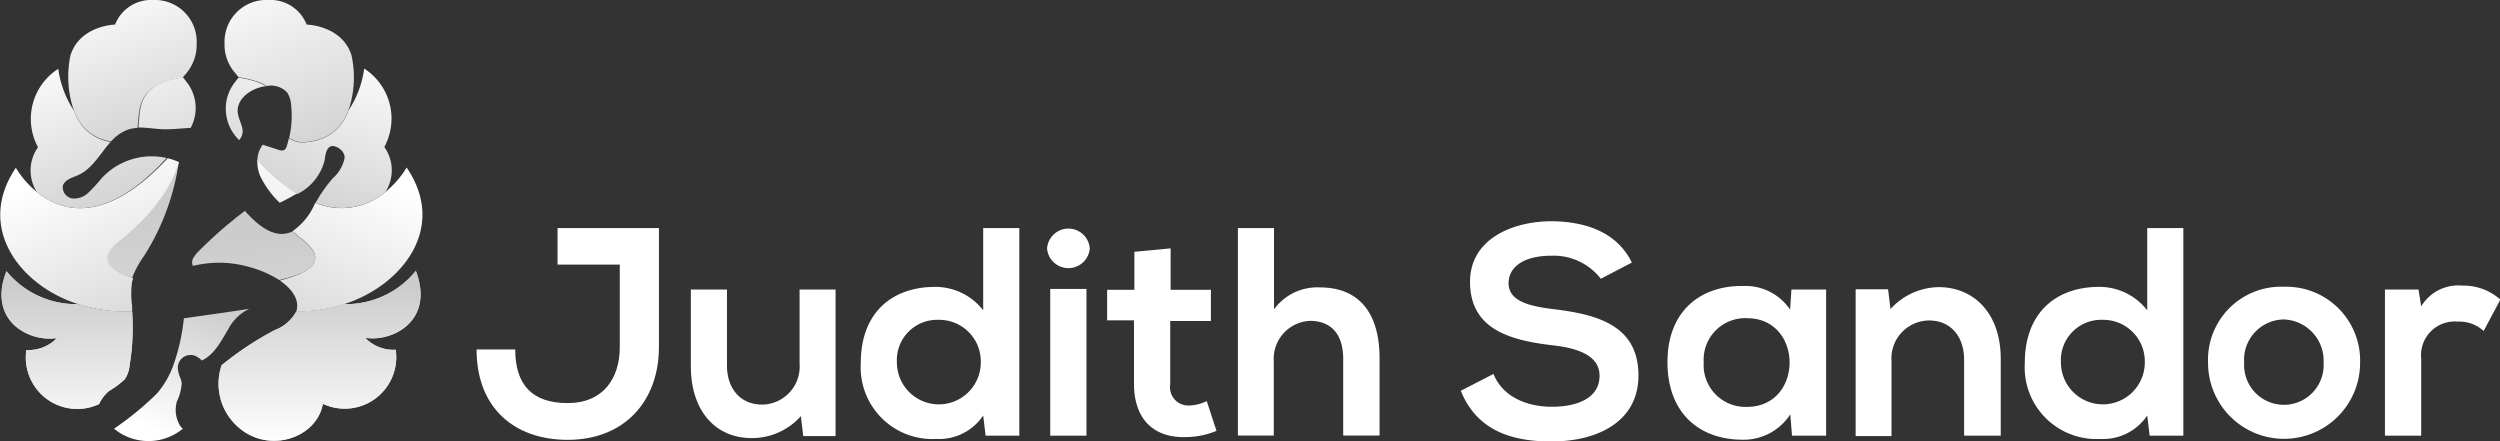
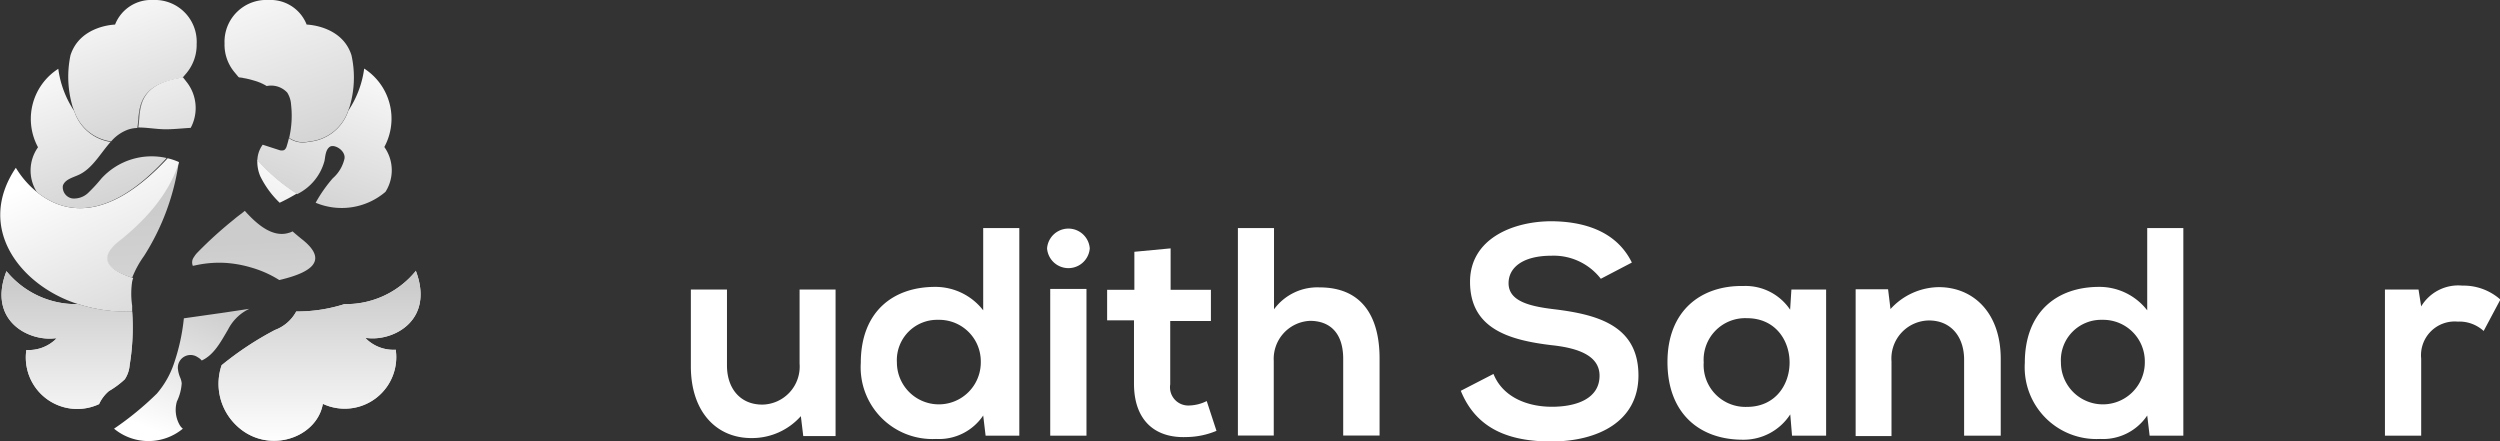
<svg xmlns="http://www.w3.org/2000/svg" xmlns:xlink="http://www.w3.org/1999/xlink" viewBox="0 0 197.29 34.8">
  <rect x="0" y="0" width="197.29" height="34.8" fill="#333333" stroke="none" />
  <defs>
    <style>.cls-1{fill:#fff;}.cls-2{fill:url(#linear-gradient);}.cls-3{fill:url(#linear-gradient-2);}.cls-4{fill:url(#linear-gradient-3);}.cls-5{fill:url(#linear-gradient-4);}.cls-6{fill:url(#linear-gradient-5);}.cls-7{fill:url(#linear-gradient-6);}.cls-8{fill:url(#linear-gradient-7);}.cls-9{fill:url(#linear-gradient-8);}.cls-10{fill:url(#linear-gradient-9);}.cls-11{fill:url(#linear-gradient-10);}.cls-12{fill:url(#linear-gradient-11);}.cls-13{fill:url(#linear-gradient-12);}.cls-14{fill:url(#linear-gradient-13);}.cls-15{fill:url(#linear-gradient-14);}.cls-16{fill:url(#linear-gradient-15);}.cls-17{fill:url(#linear-gradient-16);}.cls-18{fill:url(#linear-gradient-17);}.cls-19{fill:url(#linear-gradient-18);}.cls-20{fill:url(#linear-gradient-19);}.cls-21{fill:url(#linear-gradient-20);}.cls-22{fill:url(#linear-gradient-21);}.cls-23{fill:url(#linear-gradient-22);}</style>
    <linearGradient id="linear-gradient" x1="8.07" y1="-1.68" x2="13.12" y2="12.64" gradientUnits="userSpaceOnUse">
      <stop offset="0" stop-color="#fff" />
      <stop offset="1" stop-color="#cdcccc" />
    </linearGradient>
    <linearGradient id="linear-gradient-2" x1="20.09" y1="-3.3" x2="26.1" y2="13.76" xlink:href="#linear-gradient" />
    <linearGradient id="linear-gradient-3" x1="12.37" y1="34.05" x2="16.48" y2="23.68" xlink:href="#linear-gradient" />
    <linearGradient id="linear-gradient-4" x1="13.44" y1="54.38" x2="11.29" y2="16.76" xlink:href="#linear-gradient" />
    <linearGradient id="linear-gradient-5" x1="21.29" y1="42.85" x2="19.93" y2="19.03" xlink:href="#linear-gradient" />
    <linearGradient id="linear-gradient-6" x1="5.89" y1="12.93" x2="13.24" y2="29.4" xlink:href="#linear-gradient" />
    <linearGradient id="linear-gradient-7" x1="1" y1="15.11" x2="8.35" y2="31.58" xlink:href="#linear-gradient" />
    <linearGradient id="linear-gradient-8" x1="5.3" y1="35" x2="5.3" y2="22.59" xlink:href="#linear-gradient" />
    <linearGradient id="linear-gradient-9" x1="10.48" y1="1.34" x2="15.67" y2="16.09" xlink:href="#linear-gradient" />
    <linearGradient id="linear-gradient-10" x1="4.37" y1="3.49" x2="9.56" y2="18.24" xlink:href="#linear-gradient" />
    <linearGradient id="linear-gradient-11" x1="9.73" y1="1.6" x2="14.92" y2="16.35" xlink:href="#linear-gradient" />
    <linearGradient id="linear-gradient-12" x1="11.93" y1="0.83" x2="17.13" y2="15.58" xlink:href="#linear-gradient" />
    <linearGradient id="linear-gradient-13" x1="10.74" y1="-2.55" x2="15.75" y2="11.67" xlink:href="#linear-gradient" />
    <linearGradient id="linear-gradient-14" x1="-4981.03" y1="14.1" x2="-4973.68" y2="30.57" gradientTransform="matrix(-1, 0, 0, 1, -4950.99, 0)" xlink:href="#linear-gradient" />
    <linearGradient id="linear-gradient-15" x1="-4974.18" y1="11.04" x2="-4966.83" y2="27.51" gradientTransform="matrix(-1, 0, 0, 1, -4950.99, 0)" xlink:href="#linear-gradient" />
    <linearGradient id="linear-gradient-16" x1="-4981.85" y1="14.46" x2="-4974.5" y2="30.93" gradientTransform="matrix(-1, 0, 0, 1, -4950.99, 0)" xlink:href="#linear-gradient" />
    <linearGradient id="linear-gradient-17" x1="25.22" y1="35" x2="25.22" y2="22.59" xlink:href="#linear-gradient" />
    <linearGradient id="linear-gradient-18" x1="-4972.7" y1="0.94" x2="-4967.51" y2="15.7" gradientTransform="matrix(-1, 0, 0, 1, -4950.99, 0)" xlink:href="#linear-gradient" />
    <linearGradient id="linear-gradient-19" x1="-4979.98" y1="3.5" x2="-4974.78" y2="18.26" gradientTransform="matrix(-1, 0, 0, 1, -4950.99, 0)" xlink:href="#linear-gradient" />
    <linearGradient id="linear-gradient-20" x1="-4973.44" y1="1.2" x2="-4968.25" y2="15.96" gradientTransform="matrix(-1, 0, 0, 1, -4950.99, 0)" xlink:href="#linear-gradient" />
    <linearGradient id="linear-gradient-21" x1="-4972.37" y1="0.83" x2="-4967.17" y2="15.58" gradientTransform="matrix(-1, 0, 0, 1, -4950.99, 0)" xlink:href="#linear-gradient" />
    <linearGradient id="linear-gradient-22" x1="-4973.56" y1="-2.55" x2="-4968.55" y2="11.67" gradientTransform="matrix(-1, 0, 0, 1, -4950.99, 0)" xlink:href="#linear-gradient" />
  </defs>
  <g id="Layer_2" data-name="Layer 2">
    <g id="Layer_1-2" data-name="Layer 1">
-       <path class="cls-1" d="M52,27.39c0,4.23-2.69,7.32-7.2,7.32-4.19,0-7.19-2.5-7.19-7.13h3.05c0,2.8,1.35,4.23,4.14,4.23s4.11-1.94,4.11-4.42V20.88H44V18h8Z" />
      <path class="cls-1" d="M57.37,22.85v6c0,1.75,1,3.08,2.79,3.08a3,3,0,0,0,2.94-3.23V22.85h2.84V34.41H63.39l-.19-1.57a5.15,5.15,0,0,1-3.91,1.73c-2.76,0-4.77-2.08-4.77-5.66V22.85Z" />
      <path class="cls-1" d="M80.44,18V34.38H77.78l-.19-1.59a4.2,4.2,0,0,1-3.72,1.85,5.66,5.66,0,0,1-5.94-6c0-4,2.5-6,5.87-6a4.77,4.77,0,0,1,3.79,1.85V18ZM70.78,28.6a3.31,3.31,0,1,0,6.62,0,3.28,3.28,0,0,0-3.34-3.36A3.18,3.18,0,0,0,70.78,28.6Z" />
      <path class="cls-1" d="M86,19.6a1.69,1.69,0,0,1-3.37,0A1.69,1.69,0,0,1,86,19.6Zm-3.12,3.2V34.38h2.86V22.8Z" />
      <path class="cls-1" d="M92.38,19.6v3.27h3.18v2.46H92.35v5A1.44,1.44,0,0,0,93.85,32a3.28,3.28,0,0,0,1.38-.35L96,34a6.28,6.28,0,0,1-2.37.49c-2.5.1-4.14-1.33-4.14-4.21v-5H87.37V22.87h2.15v-3Z" />
      <path class="cls-1" d="M100.54,18v6.41a4.24,4.24,0,0,1,3.6-1.73c3.28,0,4.73,2.22,4.73,5.61v6.08H106V28.32c0-2.1-1.1-3-2.62-3a3,3,0,0,0-2.86,3.16v5.89H97.69V18Z" />
      <path class="cls-1" d="M126.33,22a4.7,4.7,0,0,0-3.89-1.82c-2.29,0-3.39.95-3.39,2.17,0,1.43,1.68,1.83,3.65,2.06,3.42.42,6.6,1.31,6.6,5.22,0,3.65-3.23,5.21-6.88,5.21-3.35,0-5.92-1-7.14-4l2.58-1.33c.72,1.8,2.62,2.59,4.61,2.59s3.76-.67,3.76-2.45c0-1.55-1.61-2.18-3.79-2.41-3.34-.4-6.43-1.29-6.43-5,0-3.37,3.32-4.75,6.34-4.78,2.55,0,5.19.73,6.43,3.26Z" />
      <path class="cls-1" d="M141.37,22.85h2.74V34.38h-2.69l-.14-1.68a4.38,4.38,0,0,1-3.75,2c-3.41,0-5.94-2.08-5.94-6.13s2.64-6.06,6-6a4.24,4.24,0,0,1,3.68,1.87Zm-6.92,5.75a3.3,3.3,0,0,0,3.41,3.51c4.49,0,4.49-7,0-7A3.28,3.28,0,0,0,134.45,28.6Z" />
      <path class="cls-1" d="M155,34.38v-6c0-1.76-1-3.09-2.78-3.09a3,3,0,0,0-2.95,3.23v5.89h-2.83V22.83H149l.19,1.56A5.23,5.23,0,0,1,153,22.66c2.71,0,4.89,2,4.89,5.66v6.06Z" />
      <path class="cls-1" d="M172.3,18V34.38h-2.66l-.19-1.59a4.2,4.2,0,0,1-3.72,1.85,5.66,5.66,0,0,1-5.94-6c0-4,2.5-6,5.87-6a4.77,4.77,0,0,1,3.79,1.85V18ZM162.64,28.6a3.31,3.31,0,1,0,6.62,0,3.28,3.28,0,0,0-3.34-3.36A3.18,3.18,0,0,0,162.64,28.6Z" />
-       <path class="cls-1" d="M186.25,28.63a6,6,0,1,1-12,0,5.77,5.77,0,0,1,6-6A5.83,5.83,0,0,1,186.25,28.63Zm-9.15,0a3.14,3.14,0,1,0,6.27,0,3.26,3.26,0,0,0-3.13-3.42A3.18,3.18,0,0,0,177.1,28.63Z" />
      <path class="cls-1" d="M190.86,22.85l.21,1.33a3.41,3.41,0,0,1,3.25-1.64,4.38,4.38,0,0,1,3,1.1L196,26.12a2.83,2.83,0,0,0-2.05-.74,2.66,2.66,0,0,0-2.88,2.92v6.08h-2.86V22.85Z" />
      <path class="cls-2" d="M12.08,0a3.06,3.06,0,0,0-3,1.94S6.31,2,5.56,4.37a8.28,8.28,0,0,0,.17,4.05l.12.33a3.58,3.58,0,0,0,2.92,2.41l0,0a3.19,3.19,0,0,1,1.36-.94,2.46,2.46,0,0,1,.71-.12c.19-1.17-.12-2.91,2.35-3.69a8.12,8.12,0,0,1,1.21-.27l.3-.35a3.49,3.49,0,0,0,.82-2.32h0A3.3,3.3,0,0,0,12.08,0Z" />
      <path class="cls-3" d="M27.74,4.37C27,2,24.2,1.94,24.2,1.94a3.06,3.06,0,0,0-3-1.94,3.3,3.3,0,0,0-3.48,3.42h0a3.39,3.39,0,0,0,.82,2.32l.29.35a8,8,0,0,1,1.22.27,3.82,3.82,0,0,1,1,.43,1.73,1.73,0,0,1,1.62.52,2,2,0,0,1,.3.94,7.75,7.75,0,0,1-.15,2.63h0a1.94,1.94,0,0,0,1.56.29,3.6,3.6,0,0,0,3.1-2.44l.12-.33A8.13,8.13,0,0,0,27.74,4.37Z" />
      <path class="cls-4" d="M17.68,24.67l-2.11.3-1.06.15a15.93,15.93,0,0,1-.8,3.62,7.15,7.15,0,0,1-1.33,2.32A24.34,24.34,0,0,1,9,33.83a4.26,4.26,0,0,0,5.43,0,1,1,0,0,1-.25-.29,2.41,2.41,0,0,1-.22-1.86,3.85,3.85,0,0,0,.38-1.43,1.6,1.6,0,0,0-.11-.43,2.38,2.38,0,0,1-.18-.63,1,1,0,0,1,1.55-1,1.14,1.14,0,0,1,.32.26C16.89,28,17.41,27,18,26a3.62,3.62,0,0,1,1.68-1.63Z" />
      <path class="cls-5" d="M9.43,18.92c-1.94,1.55-.77,2.43,1,3a7.68,7.68,0,0,1,.93-1.71,18.69,18.69,0,0,0,2.75-7.42l-.1,0C13.62,14.21,12.49,16.47,9.43,18.92Z" />
      <path class="cls-6" d="M23.88,18.92c-.28-.22-.54-.44-.79-.66a1.66,1.66,0,0,1-.31.12c-1.31.39-2.54-.72-3.46-1.74l-.26.21c-.22.16-.44.33-.65.51a32.07,32.07,0,0,0-2.8,2.54,1.86,1.86,0,0,0-.3.38.69.69,0,0,0-.09.7l.29-.06a8.71,8.71,0,0,1,2.34-.17,9.1,9.1,0,0,1,1.93.35,8.55,8.55,0,0,1,2.26,1l0,0C24.27,21.58,26.08,20.69,23.88,18.92Z" />
      <path class="cls-7" d="M10.43,24.59l0-.46a6.44,6.44,0,0,1,0-1.91,2.29,2.29,0,0,1,.08-.28c-1.8-.59-3-1.47-1-3,3.06-2.45,4.19-4.71,4.61-6.15a4.66,4.66,0,0,0-.89-.3C8.29,17.8,4.82,16.7,2.92,15.16a7.36,7.36,0,0,1-1.67-1.92C-2,18.07,1.73,22.61,6.17,24h0A12.32,12.32,0,0,0,10.43,24.59Z" />
      <path class="cls-8" d="M8.6,30.86a6.88,6.88,0,0,0,1.25-.93,2.34,2.34,0,0,0,.38-1.1,18.26,18.26,0,0,0,.2-4.24A12.32,12.32,0,0,1,6.13,24,7.1,7.1,0,0,1,.51,21.4v0C-1,25.29,2.24,26.94,4.31,26.7h.16a3.09,3.09,0,0,1-2.39.92,4.06,4.06,0,0,0,5.74,4.27.06.06,0,0,1,0,0A2.93,2.93,0,0,1,8.6,30.86Z" />
      <path class="cls-9" d="M8.6,30.86a6.88,6.88,0,0,0,1.25-.93,2.34,2.34,0,0,0,.38-1.1,18.26,18.26,0,0,0,.2-4.24A12.32,12.32,0,0,1,6.13,24,7.1,7.1,0,0,1,.51,21.4v0C-1,25.29,2.24,26.94,4.31,26.7h.16a3.09,3.09,0,0,1-2.39.92,4.06,4.06,0,0,0,5.74,4.27.06.06,0,0,1,0,0A2.93,2.93,0,0,1,8.6,30.86Z" />
      <path class="cls-10" d="M14.44,6.11a7.08,7.08,0,0,0-1.21.26c-2.46.78-2.12,2.53-2.32,3.69.66,0,1.34.12,2,.14s1.43-.07,2.14-.11a3.32,3.32,0,0,0-.33-3.63l-.28-.36h0Z" />
      <path class="cls-11" d="M13.15,12.47A5.36,5.36,0,0,0,8,14.09,12.25,12.25,0,0,1,7,15.18a1.61,1.61,0,0,1-1.3.48.9.9,0,0,1-.74-1c.16-.5.77-.64,1.25-.86,1.09-.5,1.71-1.7,2.52-2.6A3.58,3.58,0,0,1,5.85,8.75,7.82,7.82,0,0,1,4.6,5.43,4.69,4.69,0,0,0,3,11.62a3.17,3.17,0,0,0-.09,3.54C4.82,16.7,8.29,17.8,13.15,12.47Z" />
      <path class="cls-12" d="M13.23,6.37c-2.47.78-2.16,2.52-2.35,3.69h0C11.11,8.9,10.77,7.15,13.23,6.37Z" />
      <path class="cls-13" d="M14.44,6.1a8.12,8.12,0,0,0-1.21.27,7.08,7.08,0,0,1,1.21-.26Z" />
      <path class="cls-14" d="M14.44,6.1a8.12,8.12,0,0,0-1.21.27,7.08,7.08,0,0,1,1.21-.26Z" />
-       <path class="cls-15" d="M24.88,16a5.14,5.14,0,0,1-1.79,2.24c.25.22.51.44.79.66,2.2,1.77.39,2.66-1.8,3.24.8.53,1.57,1.4,1.33,2.33l0,.11a12.19,12.19,0,0,0,3.8-.58h-.05c4.45-1.41,8.22-5.95,4.93-10.78a7.36,7.36,0,0,1-1.67,1.92A5.32,5.32,0,0,1,24.88,16Z" />
      <path class="cls-16" d="M20.54,13.91A7.39,7.39,0,0,0,22.07,16a15.46,15.46,0,0,0,1.38-.74,15,15,0,0,1-3.14-2.67A2.94,2.94,0,0,0,20.54,13.91Z" />
      <path class="cls-17" d="M32.8,21.4A7.1,7.1,0,0,1,27.18,24a12.19,12.19,0,0,1-3.8.58,3.16,3.16,0,0,1-1.68,1.46,24.93,24.93,0,0,0-4.21,2.78,4.53,4.53,0,0,0,.92,4.5c2.4,2.68,6.57,1.38,7.07-1.45a4.07,4.07,0,0,0,5.75-4.27,3.09,3.09,0,0,1-2.39-.92H29c2.07.24,5.3-1.41,3.81-5.32Z" />
      <path class="cls-18" d="M32.8,21.4A7.1,7.1,0,0,1,27.18,24a12.19,12.19,0,0,1-3.8.58,3.16,3.16,0,0,1-1.68,1.46,24.93,24.93,0,0,0-4.21,2.78,4.53,4.53,0,0,0,.92,4.5c2.4,2.68,6.57,1.38,7.07-1.45a4.07,4.07,0,0,0,5.75-4.27,3.09,3.09,0,0,1-2.39-.92H29c2.07.24,5.3-1.41,3.81-5.32Z" />
-       <path class="cls-19" d="M19.12,10.11c-.09-.42-.31-.8-.36-1.22-.1-1.08,1-1.89,2.09-2.07l.18,0a4.22,4.22,0,0,0-1-.43,7.08,7.08,0,0,0-1.21-.26h0l-.28.36a3.33,3.33,0,0,0-.72,2,3.41,3.41,0,0,0,.86,2.36l.18.21A1,1,0,0,0,19.12,10.11Z" />
      <path class="cls-20" d="M24.36,11.19a1.94,1.94,0,0,1-1.56-.29c-.05.21-.1.41-.17.62a.54.54,0,0,1-.2.32.56.56,0,0,1-.4,0l-1.3-.42a2.19,2.19,0,0,0-.42,1.23,15,15,0,0,0,3.14,2.67,4.1,4.1,0,0,0,2.16-2.63c.07-.4.09-.87.41-1.1s1.1.19,1.17.75a.86.86,0,0,1,0,.16,2.91,2.91,0,0,1-.93,1.57A11.13,11.13,0,0,0,24.91,16l0,0a5.32,5.32,0,0,0,5.51-.86,3.17,3.17,0,0,0-.09-3.54,4.7,4.7,0,0,0-1.59-6.19,7.82,7.82,0,0,1-1.25,3.32A3.6,3.6,0,0,1,24.36,11.19Z" />
      <path class="cls-21" d="M20.08,6.37a4.22,4.22,0,0,1,1,.43h0A3.82,3.82,0,0,0,20.08,6.37Z" />
      <path class="cls-22" d="M18.87,6.11a7.08,7.08,0,0,1,1.21.26,8,8,0,0,0-1.22-.27Z" />
-       <path class="cls-23" d="M18.87,6.11a7.08,7.08,0,0,1,1.21.26,8,8,0,0,0-1.22-.27Z" />
+       <path class="cls-23" d="M18.87,6.11a7.08,7.08,0,0,1,1.21.26,8,8,0,0,0-1.22-.27" />
    </g>
  </g>
</svg>